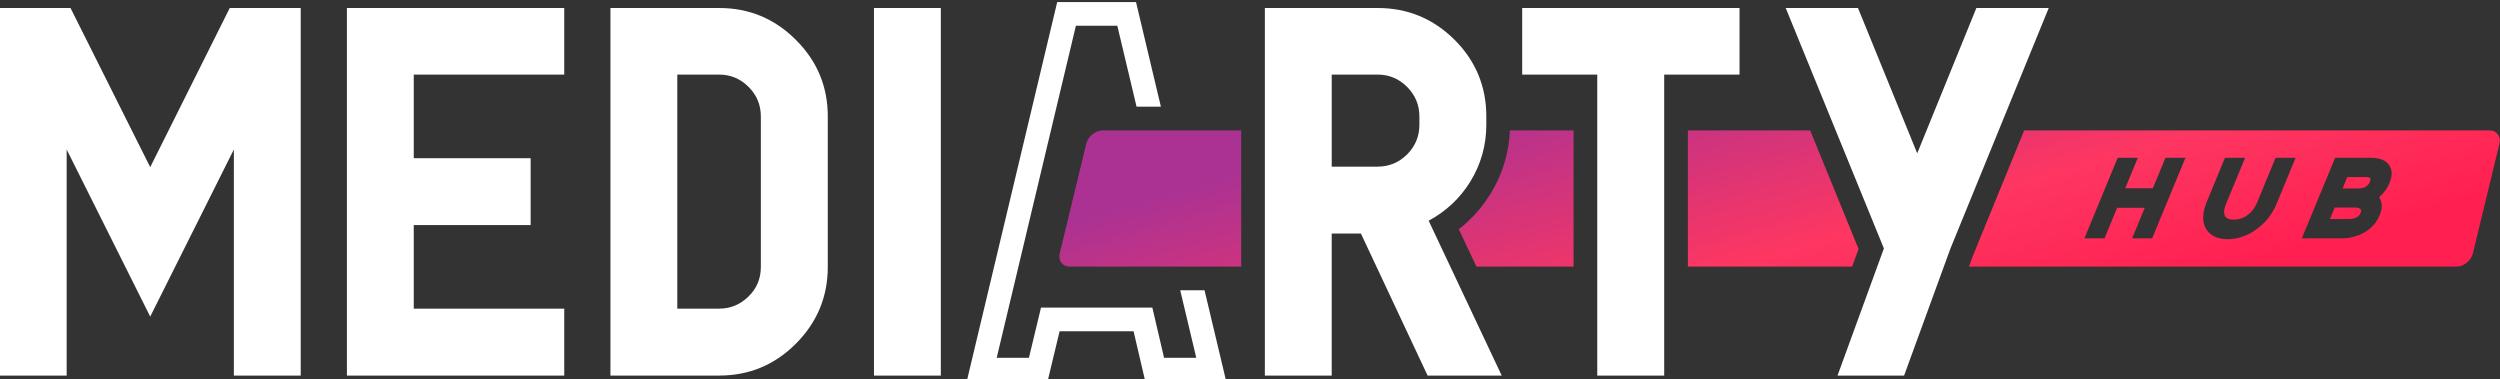
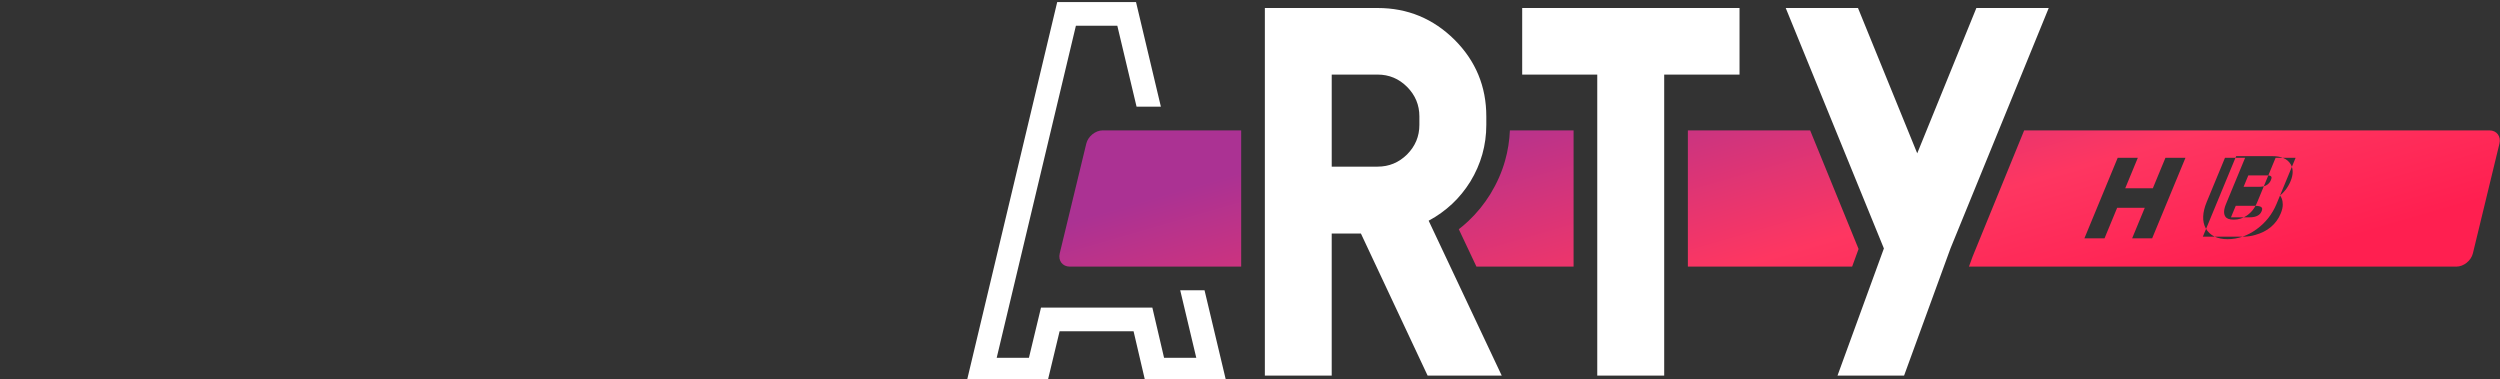
<svg xmlns="http://www.w3.org/2000/svg" xml:space="preserve" width="89.395mm" height="13.567mm" version="1.1" style="shape-rendering:geometricPrecision; text-rendering:geometricPrecision; image-rendering:optimizeQuality; fill-rule:evenodd; clip-rule:evenodd" viewBox="0 0 8939.52 1356.68">
  <rect x="0" y="0" width="8939.52" height="1356.68" fill="#333333" stroke="none" />
  <defs>
    <style type="text/css">
   
    .fil1 {fill:white;fill-rule:nonzero}
    .fil2 {fill:white;fill-rule:nonzero}
    .fil0 {fill:url(#id0)}
   
  </style>
    <linearGradient id="id0" gradientUnits="userSpaceOnUse" x1="6790.86" y1="1322.57" x2="6418.06" y2="39.77">
      <stop offset="0" style="stop-opacity:1; stop-color:#FF1F50" />
      <stop offset="0.388" style="stop-opacity:1; stop-color:#FE3661" />
      <stop offset="1" style="stop-opacity:1; stop-color:#AB3293" />
    </linearGradient>
  </defs>
  <g id="Camada_x0020_1">
    <g id="_1648750308688">
-       <path class="fil0" d="M8783.74 953.36l-1743.15 0 13.22 -36.25 184.27 -450.93 1663.54 0c26.06,0 42.2,21.36 35.91,47.37l-94.95 392.44c-6.29,26.01 -32.86,47.37 -58.84,47.37zm-2160.87 0l-587.36 0 0 -487.18 437.21 0 173.16 424.1 -23.01 63.08zm-996.05 0l-347.37 0 -63.06 -133.69c11.83,-9.15 23.2,-18.85 34.1,-29.08 30.02,-28.18 56.41,-60.59 79.12,-97.24l0.33 -0.66c23.14,-38.08 40.5,-77.53 51.95,-118.28 9.94,-35.31 15.67,-71.4 17.16,-108.23l227.77 0 0 487.18zm-1188.57 0l-612.94 0c-26.02,0 -42.23,-21.32 -35.93,-47.37l94.96 -392.44c6.31,-26.06 32.79,-47.37 58.85,-47.37l495.06 0 0 487.18zm3081.45 -101.03l-66.35 0 119.13 -288.07 71.97 0 -45.03 108.89 98.74 0 45.02 -108.89 71.61 0 -119.13 288.07 -71.61 0 45.2 -109.26 -98.74 0 -45.19 109.26 -5.62 0zm498.99 -6.01c-17.34,5.95 -35.16,8.95 -53.33,8.95 -18.16,0 -33.76,-3.15 -46.68,-9.36 -13.3,-6.4 -23.66,-16.04 -30.92,-28.78 -7.06,-12.41 -10.24,-26.88 -9.6,-43.09 0.61,-15.67 4.85,-33.06 12.61,-51.85l65.3 -157.93 71.97 0 -68.27 165.09c-4.31,10.45 -6.57,19.43 -6.84,27.07 -0.24,6.87 1.17,12.69 4.15,17.53 2.32,3.73 5.74,6.49 10.25,8.31 5.15,2.09 11.81,3.1 19.93,3.1 8.42,0 16.41,-1.09 24.01,-3.36 7.6,-2.27 14.98,-5.78 22.17,-10.63 8.26,-5.57 15.51,-12.27 21.78,-20.19 6.33,-8.01 11.75,-17.39 16.24,-28.25l65.61 -158.67 71.6 0 -67.95 164.35c-7.68,18.59 -17.57,35.56 -29.51,50.72 -12.01,15.25 -26.15,28.79 -42.28,40.47 -16.21,11.73 -32.98,20.6 -50.24,26.52zm353.91 6.01l-141.77 0 119.13 -288.07 128.51 0c16.2,0 29.78,2.35 40.74,7.04 11.56,4.95 20.21,12.48 25.93,22.54 4.8,8.17 7.11,17.5 6.91,27.78 -0.19,9.81 -2.65,20.51 -7.38,31.94 -4.9,11.87 -11.21,22.63 -18.75,32.15 -5.64,7.15 -12,13.57 -19,19.25 2.3,3.18 4.2,6.6 5.69,10.28 2.65,6.53 4,13.88 4,22.13 0.1,4.98 -0.6,10.32 -1.95,15.85 -1.28,5.3 -3.19,10.88 -5.55,16.59 -7.84,18.99 -19.67,35.11 -35.08,47.98 -15.16,12.68 -33.85,22.21 -55.67,28.24 -6.86,2.13 -14.16,3.69 -21.7,4.72 -7.87,1.06 -15.95,1.58 -24.06,1.58zm20.88 -219.26l-16.88 40.82 56.54 0c10.31,0 17.78,-1.95 23.25,-4.61 5.24,-2.56 8.8,-5.88 11.33,-8.73l0.1 -0.07c1.24,-1.35 2.35,-2.83 3.3,-4.34 1.06,-1.71 1.92,-3.37 2.57,-4.95 0.84,-2.04 1.59,-4.05 2.12,-5.91 0.38,-1.32 0.6,-2.44 0.58,-3.16l-0.12 -2.7 -0.72 -1.7c-0.67,-1.28 -1.92,-2.3 -3.75,-3.03 -2.71,-1.09 -6.63,-1.62 -11.84,-1.62l-66.48 0zm-45.03 108.89l-17.03 41.19 66.1 0c6.5,0 12.34,-0.58 17.41,-1.71 4.89,-1.09 9.2,-2.72 12.78,-4.82 3.14,-1.82 5.74,-3.9 7.86,-6.34 2.2,-2.53 4.04,-5.55 5.5,-9.09 1.37,-3.31 2.02,-6.07 1.97,-8.32 -0.04,-1.64 -0.56,-3.13 -1.54,-4.48l-0.1 -0.13c-1.22,-1.75 -3.47,-3.18 -6.68,-4.24 -4.14,-1.37 -9.65,-2.06 -16.48,-2.06l-69.79 0z" />
-       <path class="fil1" d="M821.55 28.61l-284.4 569.11 -285.02 -569.11 -252.79 0 0 1314.35 239.03 0 0 -808.44 298.78 597.57 299.1 -597.57 0 808.44 239.03 0 0 -1314.35 -253.73 0zm418.93 0l0 1314.35 777.15 0 0 -239.34 -538.12 0 0 -298.79 417.98 0 0 -239.03 -417.98 0 0 -299.1 538.12 0 0 -238.09 -777.15 0zm1480.16 925.77c0,41.61 -14.39,76.65 -43.8,105.44 -29.41,29.09 -64.45,43.8 -105.44,43.8l-149.54 0 0 -836.92 149.54 0c40.99,0 76.03,14.71 105.44,44.12 29.41,29.41 43.8,64.45 43.8,105.43l0 538.13zm-537.81 -925.77l0 1314.35 388.57 0c107,0 198.36,-37.86 274.07,-113.57 76.34,-76.34 114.51,-168.01 114.51,-275.01l0 -538.13c0,-107 -38.17,-198.35 -114.51,-274.07 -75.71,-75.71 -167.07,-113.57 -274.07,-113.57l-388.57 0zm942.35 1314.35l239.03 0 0 -1314.35 -239.03 0 0 1314.35z" />
+       <path class="fil0" d="M8783.74 953.36l-1743.15 0 13.22 -36.25 184.27 -450.93 1663.54 0c26.06,0 42.2,21.36 35.91,47.37l-94.95 392.44c-6.29,26.01 -32.86,47.37 -58.84,47.37zm-2160.87 0l-587.36 0 0 -487.18 437.21 0 173.16 424.1 -23.01 63.08zm-996.05 0l-347.37 0 -63.06 -133.69c11.83,-9.15 23.2,-18.85 34.1,-29.08 30.02,-28.18 56.41,-60.59 79.12,-97.24l0.33 -0.66c23.14,-38.08 40.5,-77.53 51.95,-118.28 9.94,-35.31 15.67,-71.4 17.16,-108.23l227.77 0 0 487.18zm-1188.57 0l-612.94 0c-26.02,0 -42.23,-21.32 -35.93,-47.37l94.96 -392.44c6.31,-26.06 32.79,-47.37 58.85,-47.37l495.06 0 0 487.18zm3081.45 -101.03l-66.35 0 119.13 -288.07 71.97 0 -45.03 108.89 98.74 0 45.02 -108.89 71.61 0 -119.13 288.07 -71.61 0 45.2 -109.26 -98.74 0 -45.19 109.26 -5.62 0zm498.99 -6.01c-17.34,5.95 -35.16,8.95 -53.33,8.95 -18.16,0 -33.76,-3.15 -46.68,-9.36 -13.3,-6.4 -23.66,-16.04 -30.92,-28.78 -7.06,-12.41 -10.24,-26.88 -9.6,-43.09 0.61,-15.67 4.85,-33.06 12.61,-51.85l65.3 -157.93 71.97 0 -68.27 165.09c-4.31,10.45 -6.57,19.43 -6.84,27.07 -0.24,6.87 1.17,12.69 4.15,17.53 2.32,3.73 5.74,6.49 10.25,8.31 5.15,2.09 11.81,3.1 19.93,3.1 8.42,0 16.41,-1.09 24.01,-3.36 7.6,-2.27 14.98,-5.78 22.17,-10.63 8.26,-5.57 15.51,-12.27 21.78,-20.19 6.33,-8.01 11.75,-17.39 16.24,-28.25l65.61 -158.67 71.6 0 -67.95 164.35c-7.68,18.59 -17.57,35.56 -29.51,50.72 -12.01,15.25 -26.15,28.79 -42.28,40.47 -16.21,11.73 -32.98,20.6 -50.24,26.52zl-141.77 0 119.13 -288.07 128.51 0c16.2,0 29.78,2.35 40.74,7.04 11.56,4.95 20.21,12.48 25.93,22.54 4.8,8.17 7.11,17.5 6.91,27.78 -0.19,9.81 -2.65,20.51 -7.38,31.94 -4.9,11.87 -11.21,22.63 -18.75,32.15 -5.64,7.15 -12,13.57 -19,19.25 2.3,3.18 4.2,6.6 5.69,10.28 2.65,6.53 4,13.88 4,22.13 0.1,4.98 -0.6,10.32 -1.95,15.85 -1.28,5.3 -3.19,10.88 -5.55,16.59 -7.84,18.99 -19.67,35.11 -35.08,47.98 -15.16,12.68 -33.85,22.21 -55.67,28.24 -6.86,2.13 -14.16,3.69 -21.7,4.72 -7.87,1.06 -15.95,1.58 -24.06,1.58zm20.88 -219.26l-16.88 40.82 56.54 0c10.31,0 17.78,-1.95 23.25,-4.61 5.24,-2.56 8.8,-5.88 11.33,-8.73l0.1 -0.07c1.24,-1.35 2.35,-2.83 3.3,-4.34 1.06,-1.71 1.92,-3.37 2.57,-4.95 0.84,-2.04 1.59,-4.05 2.12,-5.91 0.38,-1.32 0.6,-2.44 0.58,-3.16l-0.12 -2.7 -0.72 -1.7c-0.67,-1.28 -1.92,-2.3 -3.75,-3.03 -2.71,-1.09 -6.63,-1.62 -11.84,-1.62l-66.48 0zm-45.03 108.89l-17.03 41.19 66.1 0c6.5,0 12.34,-0.58 17.41,-1.71 4.89,-1.09 9.2,-2.72 12.78,-4.82 3.14,-1.82 5.74,-3.9 7.86,-6.34 2.2,-2.53 4.04,-5.55 5.5,-9.09 1.37,-3.31 2.02,-6.07 1.97,-8.32 -0.04,-1.64 -0.56,-3.13 -1.54,-4.48l-0.1 -0.13c-1.22,-1.75 -3.47,-3.18 -6.68,-4.24 -4.14,-1.37 -9.65,-2.06 -16.48,-2.06l-69.79 0z" />
      <path class="fil1" d="M4761.95 595.84l0 -329.14 164.25 0c40.98,0 76.03,14.71 105.43,44.12 29.1,29.41 43.81,64.45 43.81,105.43l0 30.35c0,40.99 -14.71,76.03 -43.81,105.44 -29.4,29.09 -64.45,43.8 -105.43,43.8l-164.25 0zm607.89 747.12l-261.24 -553.77c62.26,-33.48 112.01,-80.09 149.24,-140.16 37.85,-62.26 56.94,-129.84 56.94,-202.43l0 -30.35c0,-107 -37.86,-198.35 -113.57,-274.07 -76.34,-75.71 -168.01,-113.57 -275.01,-113.57l-403.28 0 0 1314.35 239.03 0 0 -507.78 104.49 0 238.41 507.78 264.99 0zm73.22 -1314.35l0 238.09 268.43 0 0 1076.26 239.35 0 0 -1076.26 269.37 0 0 -238.09 -777.15 0zm1624.08 0l-211.5 519.67 -211.81 -519.67 -258.42 0 351.03 859.76 -165.84 454.59 238.09 0 165.84 -454.59 351.35 -859.76 -258.74 0z" />
      <polygon class="fil2" points="4316.54,1077.21 4384.82,1364.13 4095.36,1364.13 4053.43,1184.55 3788.93,1184.55 3745.77,1364.13 3456.78,1364.13 3462.99,1338.08 3780.37,7.44 4062.2,7.44 4151.1,381.51 4064.14,381.51 3995.32,92.11 3847.19,92.11 3563.99,1279.46 3679.24,1279.46 3722.41,1099.88 4120.56,1099.88 4162.48,1279.46 4277.67,1279.46 4220.26,1038.03 4307.22,1038.03 4316.54,1077.19 " />
    </g>
  </g>
</svg>